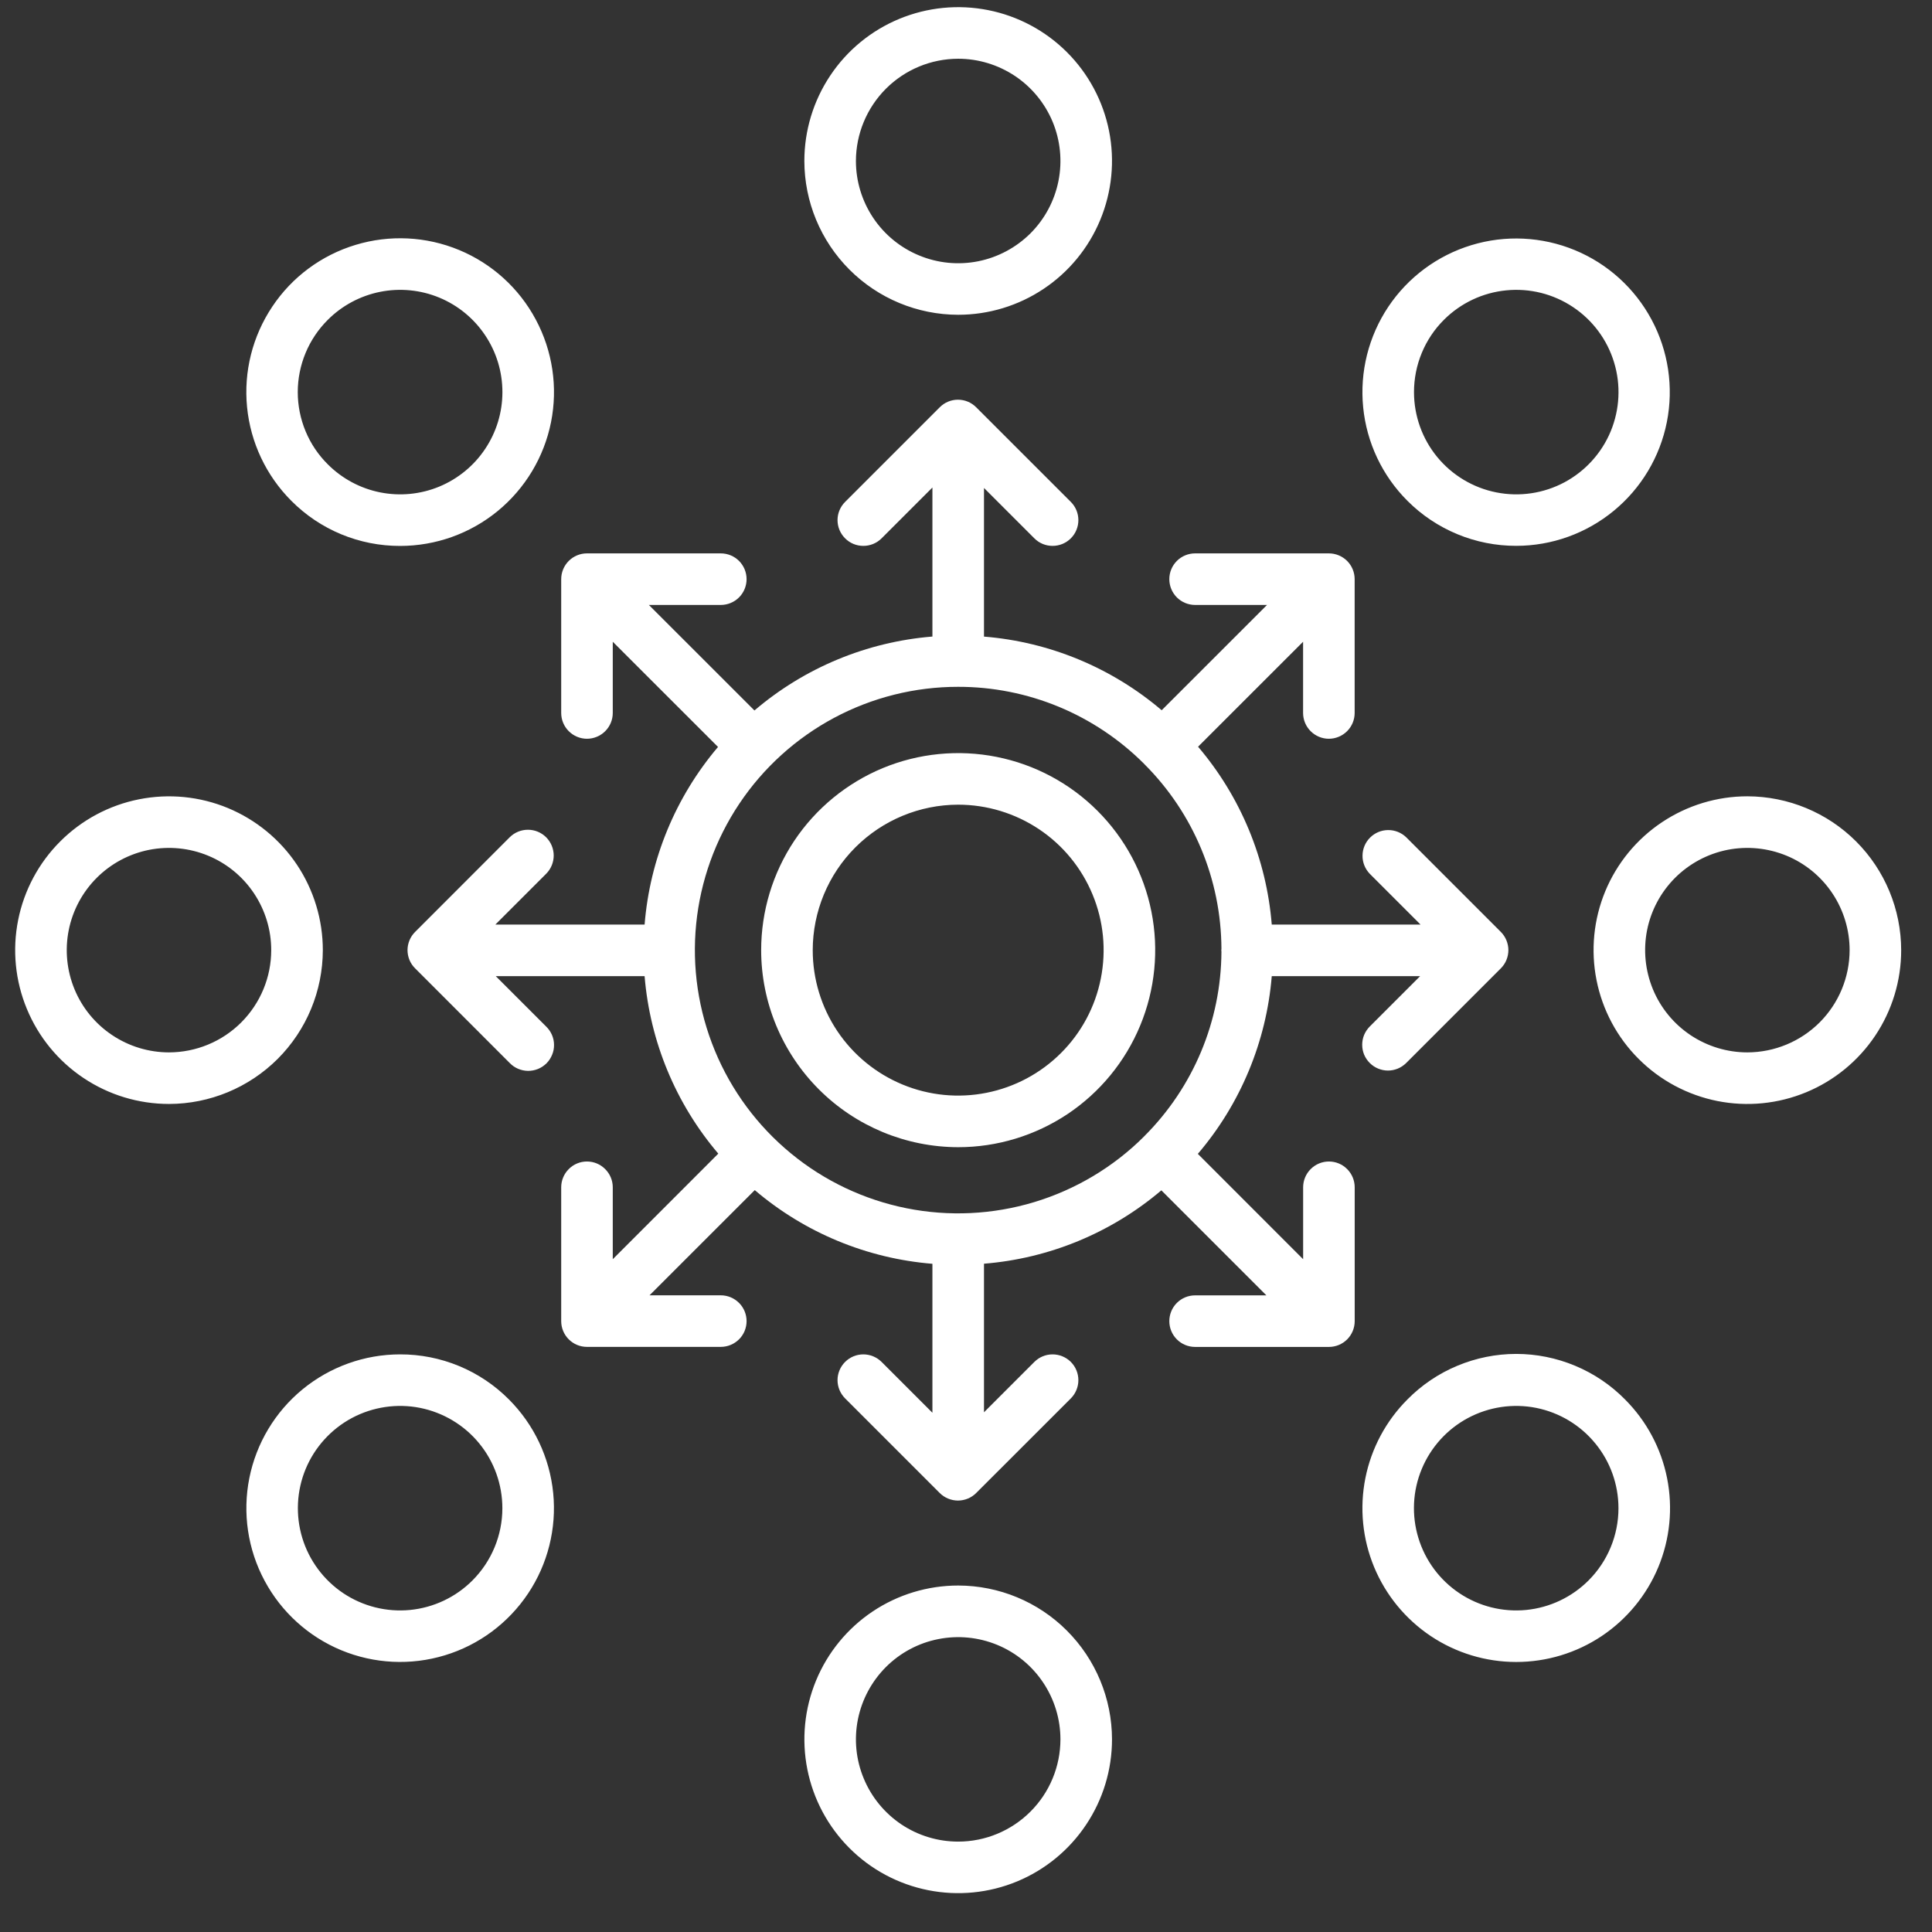
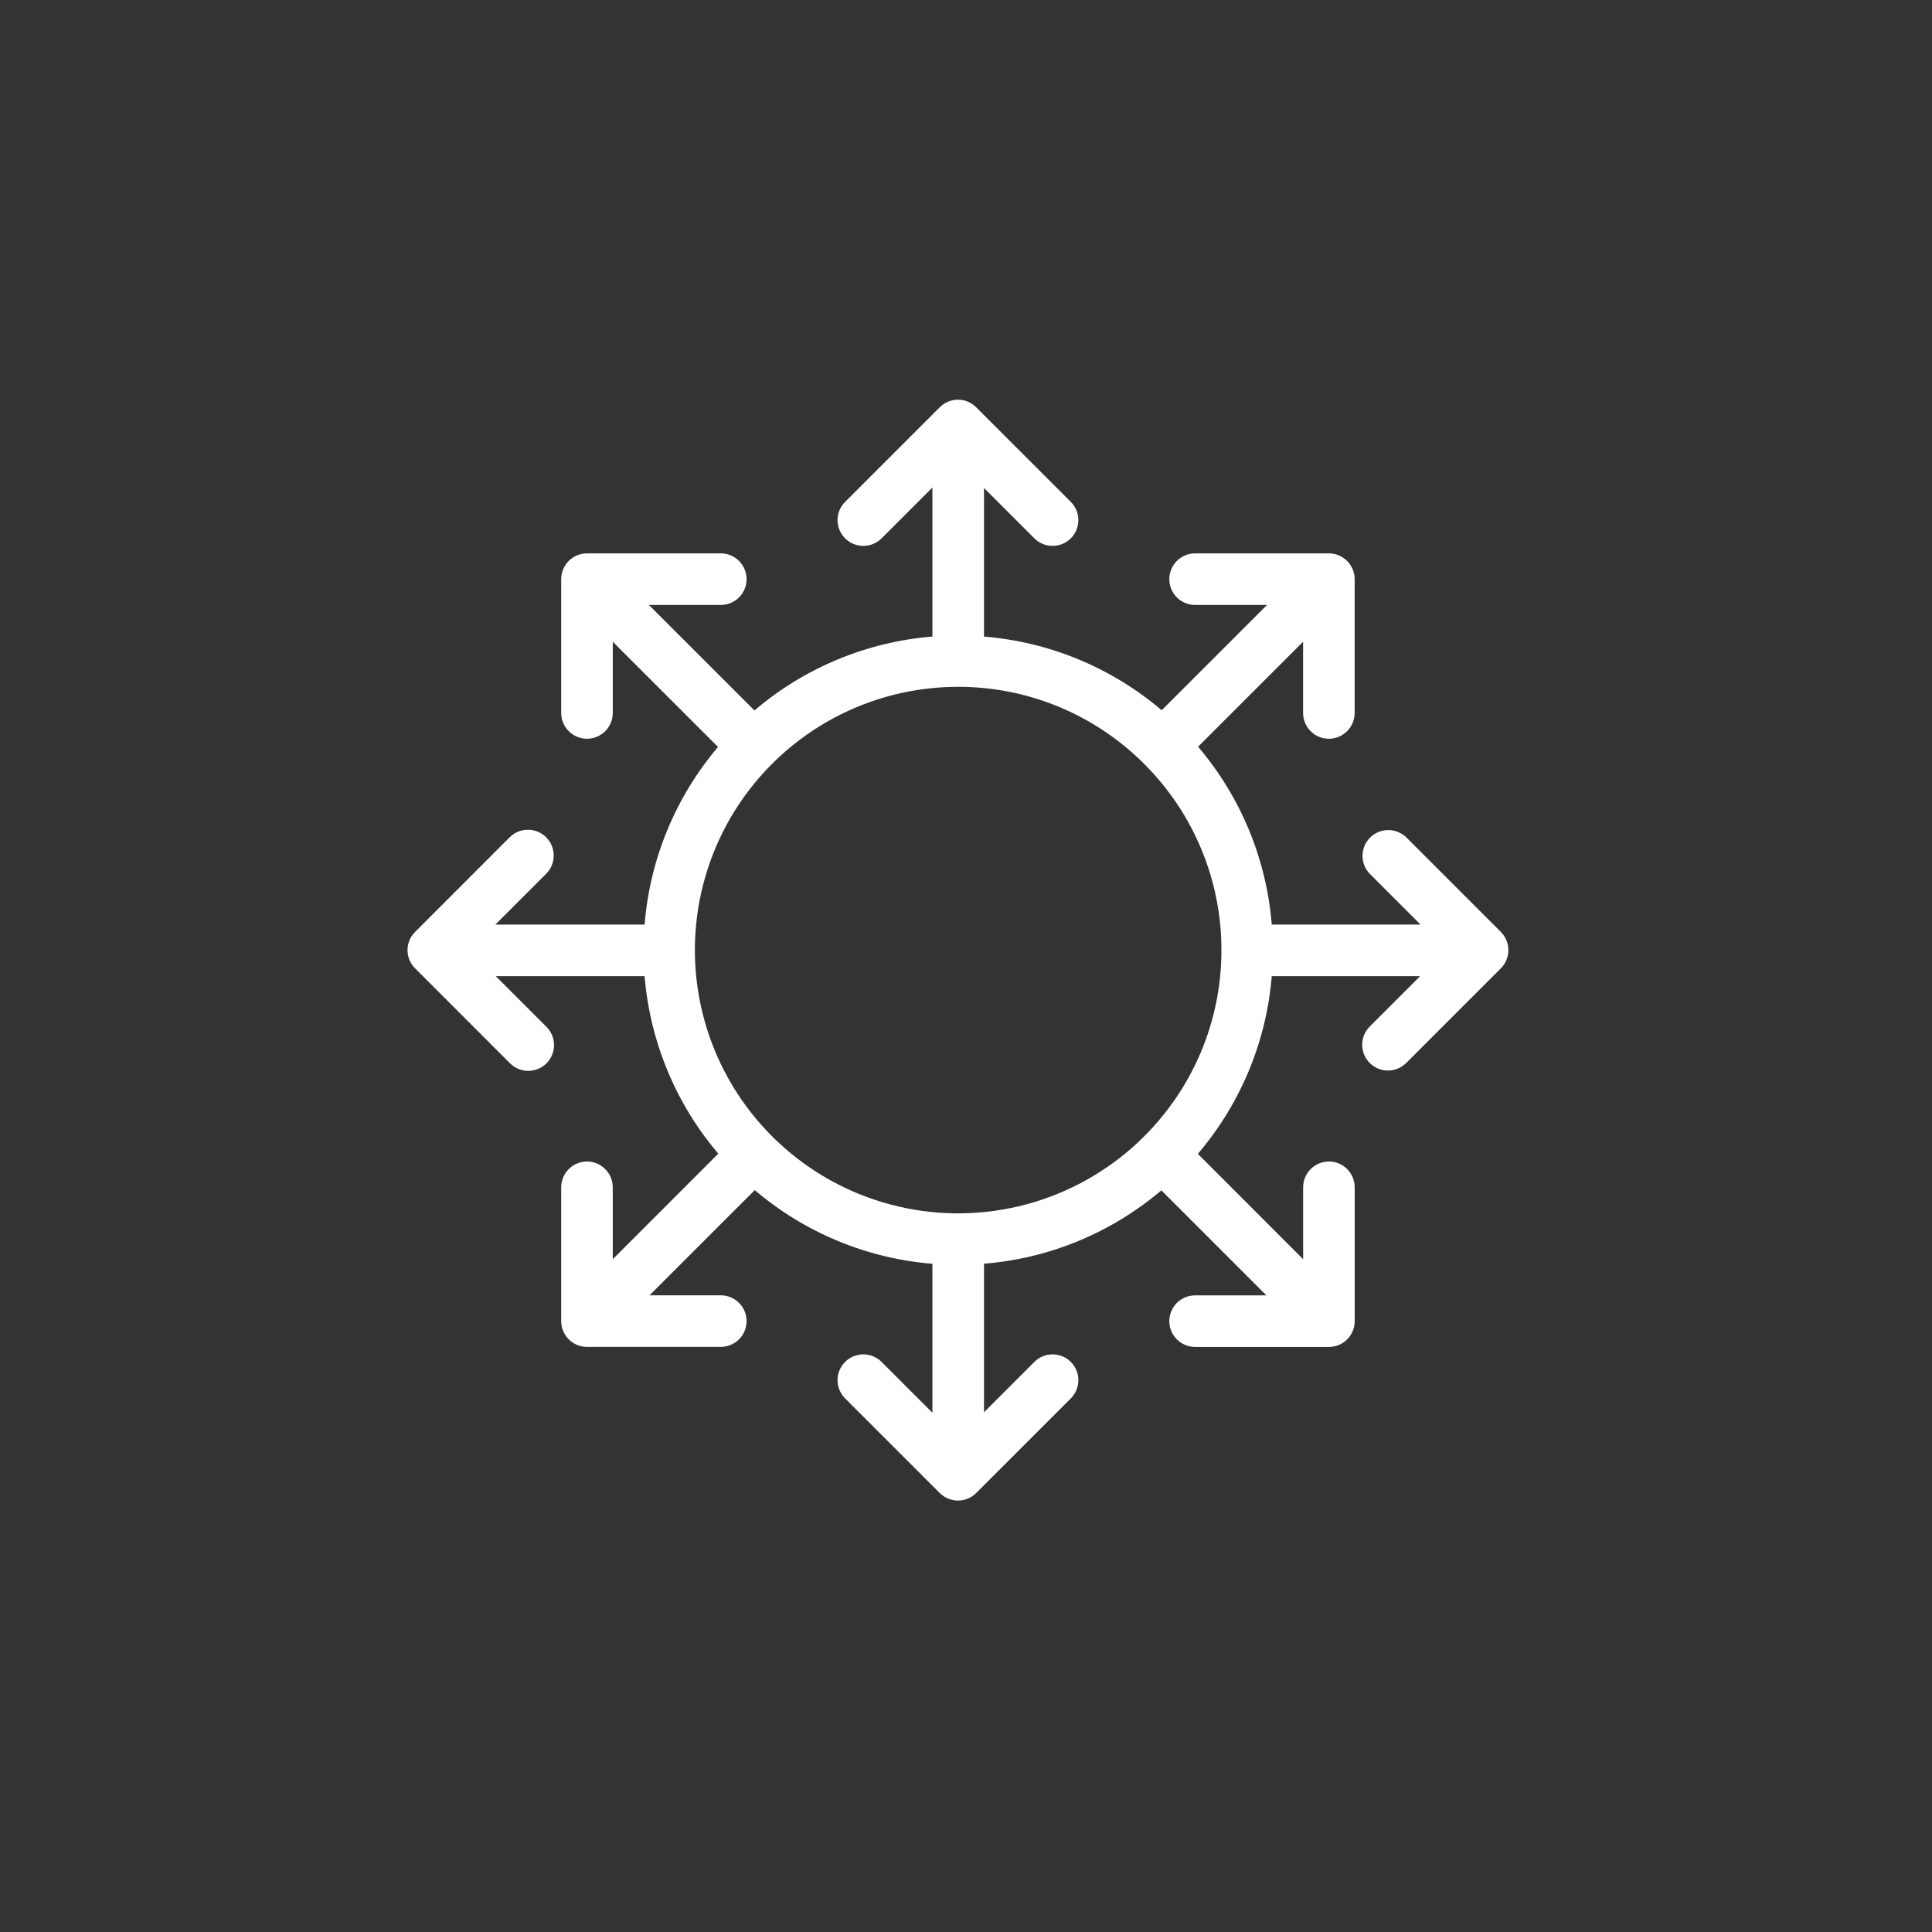
<svg xmlns="http://www.w3.org/2000/svg" width="42" height="42" viewBox="0 0 42 42" fill="none">
  <rect x="0" y="0" width="42" height="42" fill="#333333" stroke="none" />
  <g clip-path="url(#clip0_812_5929)">
-     <path d="M20.83 24.939C21.677 24.939 22.505 24.687 23.21 24.217C23.914 23.746 24.463 23.077 24.787 22.294C25.111 21.512 25.196 20.65 25.031 19.819C24.866 18.988 24.457 18.225 23.858 17.626C23.259 17.027 22.496 16.619 21.665 16.454C20.834 16.289 19.973 16.374 19.19 16.698C18.408 17.023 17.739 17.572 17.268 18.276C16.798 18.981 16.547 19.809 16.547 20.656C16.548 21.792 17 22.88 17.803 23.683C18.606 24.486 19.695 24.937 20.83 24.939ZM20.83 17.493C21.455 17.493 22.067 17.679 22.587 18.026C23.107 18.373 23.512 18.867 23.751 19.445C23.991 20.023 24.053 20.659 23.931 21.272C23.81 21.885 23.509 22.449 23.066 22.891C22.624 23.333 22.061 23.634 21.448 23.756C20.834 23.879 20.198 23.816 19.621 23.577C19.043 23.338 18.549 22.933 18.201 22.413C17.854 21.893 17.668 21.282 17.668 20.656C17.669 19.818 18.002 19.014 18.595 18.421C19.188 17.828 19.992 17.494 20.83 17.493ZM20.83 6.843C21.491 6.843 22.138 6.647 22.688 6.279C23.238 5.912 23.666 5.39 23.919 4.779C24.172 4.168 24.239 3.495 24.11 2.847C23.981 2.198 23.662 1.602 23.195 1.135C22.727 0.667 22.131 0.349 21.482 0.22C20.834 0.091 20.162 0.157 19.55 0.41C18.939 0.663 18.417 1.091 18.05 1.641C17.682 2.191 17.486 2.838 17.486 3.499C17.487 4.386 17.84 5.235 18.467 5.862C19.094 6.489 19.944 6.842 20.83 6.843ZM20.83 1.277C21.27 1.277 21.699 1.408 22.065 1.652C22.43 1.896 22.715 2.243 22.884 2.649C23.052 3.056 23.096 3.502 23.01 3.934C22.924 4.365 22.713 4.761 22.402 5.072C22.091 5.382 21.695 5.594 21.264 5.68C20.832 5.766 20.386 5.722 19.98 5.553C19.573 5.385 19.226 5.1 18.982 4.735C18.738 4.369 18.607 3.94 18.607 3.5C18.608 2.911 18.843 2.346 19.259 1.929C19.676 1.512 20.241 1.278 20.83 1.277ZM20.83 34.468C20.169 34.468 19.522 34.664 18.972 35.031C18.422 35.399 17.994 35.921 17.741 36.532C17.488 37.143 17.422 37.815 17.551 38.464C17.68 39.112 17.998 39.708 18.466 40.176C18.933 40.644 19.529 40.962 20.178 41.091C20.826 41.22 21.499 41.154 22.11 40.901C22.721 40.648 23.243 40.219 23.61 39.669C23.978 39.119 24.174 38.473 24.174 37.812C24.173 36.925 23.82 36.075 23.193 35.448C22.567 34.821 21.717 34.469 20.83 34.468ZM20.83 40.035C20.39 40.035 19.961 39.905 19.595 39.661C19.23 39.416 18.945 39.069 18.777 38.663C18.608 38.257 18.564 37.81 18.65 37.379C18.736 36.948 18.948 36.552 19.258 36.241C19.569 35.93 19.965 35.718 20.396 35.633C20.828 35.547 21.274 35.591 21.681 35.759C22.087 35.927 22.434 36.212 22.678 36.578C22.922 36.943 23.053 37.373 23.053 37.812C23.052 38.402 22.818 38.967 22.401 39.383C21.984 39.8 21.419 40.035 20.83 40.035ZM32.962 11.866C33.734 11.866 34.483 11.597 35.08 11.106C35.677 10.616 36.086 9.933 36.236 9.175C36.386 8.417 36.269 7.63 35.904 6.949C35.539 6.267 34.95 5.733 34.236 5.438C33.521 5.143 32.727 5.104 31.988 5.329C31.248 5.554 30.609 6.028 30.18 6.67C29.751 7.313 29.558 8.085 29.634 8.854C29.71 9.623 30.05 10.342 30.597 10.888C30.907 11.199 31.276 11.445 31.682 11.613C32.087 11.781 32.523 11.867 32.962 11.866ZM31.39 6.952C31.753 6.589 32.232 6.362 32.744 6.312C33.256 6.261 33.769 6.39 34.197 6.676C34.624 6.961 34.94 7.386 35.089 7.879C35.239 8.371 35.212 8.899 35.016 9.375C34.819 9.85 34.463 10.242 34.01 10.485C33.556 10.727 33.033 10.805 32.528 10.704C32.024 10.604 31.57 10.332 31.243 9.934C30.917 9.537 30.739 9.038 30.739 8.524C30.739 8.232 30.796 7.943 30.908 7.673C31.019 7.403 31.183 7.158 31.39 6.952ZM8.699 29.443C7.925 29.443 7.176 29.712 6.578 30.202C5.98 30.693 5.571 31.376 5.42 32.134C5.269 32.893 5.386 33.68 5.751 34.362C6.116 35.044 6.705 35.579 7.42 35.875C8.135 36.171 8.93 36.21 9.67 35.985C10.41 35.761 11.049 35.286 11.479 34.643C11.909 34 12.102 33.228 12.026 32.458C11.95 31.689 11.61 30.969 11.063 30.422C10.753 30.111 10.385 29.864 9.979 29.696C9.573 29.528 9.138 29.442 8.699 29.443ZM10.27 34.358C9.907 34.722 9.428 34.948 8.916 34.999C8.405 35.049 7.891 34.921 7.463 34.635C7.036 34.349 6.72 33.924 6.571 33.432C6.422 32.94 6.448 32.411 6.644 31.936C6.841 31.461 7.197 31.069 7.65 30.826C8.104 30.584 8.628 30.506 9.132 30.606C9.636 30.707 10.091 30.979 10.417 31.377C10.743 31.774 10.921 32.273 10.921 32.787C10.921 33.376 10.687 33.941 10.27 34.358ZM37.986 17.311C37.325 17.311 36.679 17.508 36.129 17.875C35.579 18.242 35.15 18.765 34.897 19.375C34.644 19.986 34.578 20.659 34.707 21.307C34.836 21.956 35.154 22.552 35.622 23.019C36.089 23.487 36.685 23.805 37.333 23.935C37.982 24.064 38.654 23.998 39.265 23.745C39.876 23.492 40.399 23.063 40.766 22.514C41.134 21.964 41.33 21.317 41.33 20.656C41.329 19.77 40.977 18.919 40.35 18.292C39.723 17.665 38.873 17.313 37.986 17.311ZM37.986 22.878C37.547 22.878 37.117 22.747 36.751 22.503C36.386 22.259 36.101 21.912 35.933 21.506C35.765 21.099 35.721 20.652 35.806 20.221C35.892 19.79 36.104 19.394 36.415 19.083C36.726 18.773 37.122 18.561 37.553 18.475C37.984 18.39 38.431 18.434 38.838 18.602C39.244 18.77 39.591 19.055 39.835 19.421C40.079 19.787 40.209 20.217 40.209 20.656C40.208 21.245 39.974 21.81 39.557 22.227C39.14 22.643 38.575 22.877 37.986 22.878ZM7.018 20.656C7.018 19.995 6.822 19.348 6.455 18.798C6.087 18.248 5.565 17.82 4.954 17.566C4.343 17.313 3.671 17.247 3.022 17.376C2.373 17.505 1.778 17.823 1.31 18.291C0.842 18.758 0.523 19.354 0.394 20.003C0.265 20.651 0.331 21.324 0.585 21.935C0.838 22.546 1.266 23.068 1.816 23.435C2.366 23.803 3.012 23.999 3.674 23.999C4.56 23.998 5.41 23.645 6.037 23.019C6.664 22.392 7.016 21.543 7.018 20.656ZM3.674 22.878C3.234 22.878 2.804 22.747 2.439 22.503C2.073 22.259 1.788 21.912 1.62 21.506C1.452 21.099 1.408 20.652 1.494 20.221C1.58 19.79 1.792 19.394 2.103 19.083C2.413 18.773 2.81 18.561 3.241 18.475C3.672 18.39 4.119 18.434 4.525 18.602C4.931 18.77 5.278 19.055 5.522 19.421C5.766 19.787 5.897 20.217 5.896 20.656C5.896 21.245 5.661 21.81 5.244 22.227C4.828 22.643 4.263 22.877 3.674 22.878ZM30.597 30.422C30.129 30.89 29.811 31.486 29.682 32.134C29.553 32.783 29.619 33.455 29.872 34.066C30.125 34.677 30.554 35.199 31.104 35.567C31.654 35.934 32.3 36.13 32.961 36.13C33.623 36.13 34.269 35.934 34.819 35.567C35.369 35.199 35.798 34.677 36.051 34.066C36.304 33.455 36.37 32.783 36.241 32.134C36.112 31.486 35.794 30.89 35.326 30.422C35.017 30.109 34.649 29.86 34.243 29.691C33.837 29.521 33.401 29.433 32.961 29.433C32.522 29.433 32.086 29.521 31.68 29.691C31.274 29.86 30.906 30.109 30.597 30.422ZM34.533 34.358C34.169 34.722 33.691 34.948 33.179 34.999C32.667 35.049 32.154 34.921 31.726 34.635C31.298 34.349 30.983 33.924 30.834 33.432C30.684 32.94 30.71 32.411 30.907 31.936C31.104 31.461 31.459 31.069 31.913 30.826C32.367 30.584 32.89 30.506 33.395 30.606C33.899 30.707 34.353 30.979 34.679 31.377C35.006 31.774 35.184 32.273 35.184 32.787C35.184 33.376 34.95 33.941 34.533 34.358ZM8.699 11.868C9.472 11.868 10.222 11.6 10.82 11.109C11.418 10.618 11.828 9.935 11.979 9.177C12.13 8.418 12.013 7.63 11.648 6.948C11.284 6.265 10.694 5.73 9.979 5.434C9.264 5.138 8.469 5.099 7.728 5.324C6.988 5.548 6.348 6.022 5.919 6.666C5.489 7.309 5.295 8.081 5.371 8.851C5.447 9.621 5.787 10.341 6.334 10.888C6.644 11.2 7.013 11.447 7.418 11.615C7.824 11.783 8.259 11.869 8.699 11.868ZM7.127 6.952C7.438 6.641 7.834 6.43 8.265 6.344C8.697 6.258 9.144 6.302 9.55 6.47C9.956 6.638 10.303 6.923 10.547 7.289C10.792 7.654 10.922 8.084 10.922 8.524C10.922 8.964 10.792 9.393 10.547 9.759C10.303 10.125 9.956 10.409 9.55 10.578C9.144 10.746 8.697 10.79 8.265 10.704C7.834 10.618 7.438 10.406 7.127 10.095C6.92 9.89 6.755 9.645 6.643 9.375C6.531 9.105 6.473 8.816 6.473 8.524C6.473 8.232 6.531 7.943 6.643 7.673C6.755 7.403 6.92 7.158 7.127 6.952Z" fill="white" />
    <path d="M29.777 23.108C29.829 23.16 29.891 23.202 29.959 23.23C30.027 23.258 30.1 23.273 30.173 23.273C30.247 23.273 30.32 23.258 30.388 23.23C30.456 23.202 30.517 23.16 30.57 23.108L32.627 21.051C32.679 20.999 32.72 20.938 32.748 20.87C32.776 20.802 32.791 20.729 32.791 20.655C32.791 20.581 32.776 20.509 32.748 20.441C32.72 20.373 32.679 20.311 32.627 20.259L30.57 18.202C30.464 18.1 30.322 18.043 30.175 18.045C30.028 18.046 29.888 18.105 29.784 18.209C29.68 18.313 29.621 18.453 29.62 18.6C29.618 18.747 29.675 18.889 29.777 18.995L30.882 20.1H27.647C27.532 18.675 26.972 17.322 26.045 16.233L28.328 13.951V15.499C28.328 15.648 28.387 15.79 28.492 15.895C28.597 16 28.739 16.06 28.888 16.06C29.037 16.06 29.179 16 29.285 15.895C29.39 15.79 29.449 15.648 29.449 15.499V12.59C29.449 12.442 29.39 12.299 29.285 12.194C29.179 12.089 29.037 12.03 28.888 12.03H25.981C25.832 12.03 25.689 12.089 25.584 12.194C25.479 12.299 25.42 12.442 25.42 12.59C25.42 12.739 25.479 12.882 25.584 12.987C25.689 13.092 25.832 13.151 25.981 13.151H27.544L25.254 15.44C24.166 14.514 22.815 13.954 21.391 13.839V10.608L22.486 11.703C22.591 11.809 22.733 11.867 22.882 11.867C23.031 11.867 23.173 11.809 23.279 11.703C23.384 11.598 23.443 11.456 23.443 11.307C23.443 11.158 23.384 11.016 23.279 10.911L21.221 8.854C21.116 8.748 20.974 8.689 20.825 8.689C20.677 8.689 20.534 8.748 20.429 8.854L18.372 10.911C18.267 11.016 18.207 11.158 18.207 11.307C18.207 11.456 18.267 11.598 18.372 11.703C18.477 11.809 18.619 11.867 18.768 11.867C18.917 11.867 19.059 11.809 19.165 11.703L20.27 10.598V13.838C18.843 13.954 17.489 14.516 16.401 15.445L14.106 13.151H15.669C15.818 13.151 15.961 13.092 16.066 12.987C16.171 12.882 16.23 12.739 16.23 12.59C16.23 12.442 16.171 12.299 16.066 12.194C15.961 12.089 15.818 12.03 15.669 12.03H12.76C12.612 12.03 12.469 12.089 12.364 12.194C12.259 12.299 12.2 12.442 12.2 12.59V15.499C12.2 15.648 12.259 15.79 12.364 15.895C12.469 16 12.612 16.06 12.76 16.06C12.909 16.06 13.052 16 13.157 15.895C13.262 15.79 13.321 15.648 13.321 15.499V13.951L15.609 16.238C14.686 17.326 14.127 18.677 14.013 20.1H10.768L11.873 18.995C11.978 18.89 12.037 18.747 12.037 18.598C12.037 18.45 11.978 18.307 11.873 18.202C11.768 18.097 11.626 18.038 11.477 18.038C11.328 18.038 11.185 18.097 11.08 18.202L9.024 20.259C8.972 20.311 8.93 20.373 8.902 20.441C8.874 20.509 8.859 20.581 8.859 20.655C8.859 20.729 8.874 20.802 8.902 20.87C8.93 20.938 8.972 20.999 9.024 21.051L11.08 23.108C11.132 23.162 11.194 23.205 11.262 23.234C11.331 23.263 11.404 23.279 11.479 23.28C11.553 23.28 11.627 23.266 11.696 23.238C11.765 23.21 11.827 23.168 11.88 23.116C11.933 23.063 11.974 23 12.002 22.931C12.031 22.863 12.045 22.789 12.044 22.714C12.044 22.64 12.028 22.566 11.999 22.498C11.969 22.43 11.927 22.368 11.873 22.316L10.778 21.221H14.013C14.13 22.643 14.69 23.993 15.615 25.079L13.321 27.374V25.811C13.321 25.662 13.262 25.52 13.156 25.415C13.051 25.309 12.909 25.25 12.76 25.25C12.611 25.25 12.469 25.309 12.364 25.415C12.259 25.52 12.2 25.662 12.2 25.811V28.72C12.2 28.869 12.259 29.011 12.364 29.116C12.469 29.221 12.611 29.28 12.76 29.28H15.669C15.818 29.28 15.96 29.221 16.066 29.116C16.171 29.011 16.23 28.869 16.23 28.72C16.23 28.571 16.171 28.429 16.066 28.324C15.96 28.218 15.818 28.159 15.669 28.159H14.12L16.408 25.872C17.495 26.798 18.846 27.358 20.27 27.474V30.712L19.165 29.607C19.059 29.502 18.917 29.443 18.768 29.443C18.619 29.443 18.477 29.502 18.372 29.607C18.267 29.712 18.207 29.855 18.207 30.003C18.207 30.152 18.267 30.294 18.372 30.4L20.429 32.457C20.481 32.509 20.543 32.55 20.611 32.578C20.679 32.606 20.752 32.621 20.825 32.621C20.899 32.621 20.972 32.606 21.04 32.578C21.108 32.55 21.169 32.509 21.221 32.457L23.279 30.4C23.384 30.294 23.443 30.152 23.443 30.003C23.443 29.855 23.384 29.712 23.279 29.607C23.173 29.502 23.031 29.443 22.882 29.443C22.733 29.443 22.591 29.502 22.486 29.607L21.391 30.702V27.472C22.811 27.358 24.16 26.8 25.247 25.877L27.53 28.16H25.981C25.832 28.16 25.689 28.219 25.584 28.324C25.479 28.429 25.42 28.572 25.42 28.721C25.42 28.869 25.479 29.012 25.584 29.117C25.689 29.222 25.832 29.281 25.981 29.281H28.89C29.038 29.281 29.181 29.222 29.286 29.117C29.391 29.012 29.45 28.869 29.45 28.721V25.811C29.45 25.662 29.391 25.52 29.286 25.415C29.181 25.309 29.038 25.25 28.89 25.25C28.741 25.25 28.599 25.309 28.493 25.415C28.388 25.52 28.329 25.662 28.329 25.811V27.374L26.04 25.084C26.968 23.997 27.53 22.645 27.647 21.221H30.872L29.777 22.316C29.725 22.368 29.684 22.43 29.655 22.498C29.627 22.566 29.613 22.639 29.613 22.712C29.613 22.786 29.627 22.859 29.655 22.927C29.684 22.995 29.725 23.056 29.777 23.108ZM20.83 14.931C21.581 14.93 22.325 15.078 23.018 15.365C23.712 15.653 24.342 16.075 24.873 16.606L24.877 16.611L24.88 16.614C25.945 17.678 26.546 19.119 26.553 20.624C26.553 20.636 26.55 20.647 26.55 20.659C26.55 20.671 26.552 20.68 26.553 20.691C26.545 22.197 25.941 23.639 24.874 24.702L24.869 24.706V24.708C24.203 25.372 23.383 25.861 22.483 26.133C21.582 26.405 20.628 26.451 19.706 26.266C18.783 26.081 17.92 25.672 17.194 25.074C16.467 24.476 15.899 23.709 15.54 22.839C15.181 21.97 15.041 21.025 15.134 20.089C15.227 19.153 15.549 18.254 16.072 17.472C16.595 16.69 17.303 16.049 18.133 15.605C18.963 15.162 19.889 14.93 20.83 14.931Z" fill="white" />
  </g>
  <defs>
    <clipPath id="clip0_812_5929">
      <rect width="41" height="41" fill="white" transform="translate(0.33 0.156)" />
    </clipPath>
  </defs>
</svg>